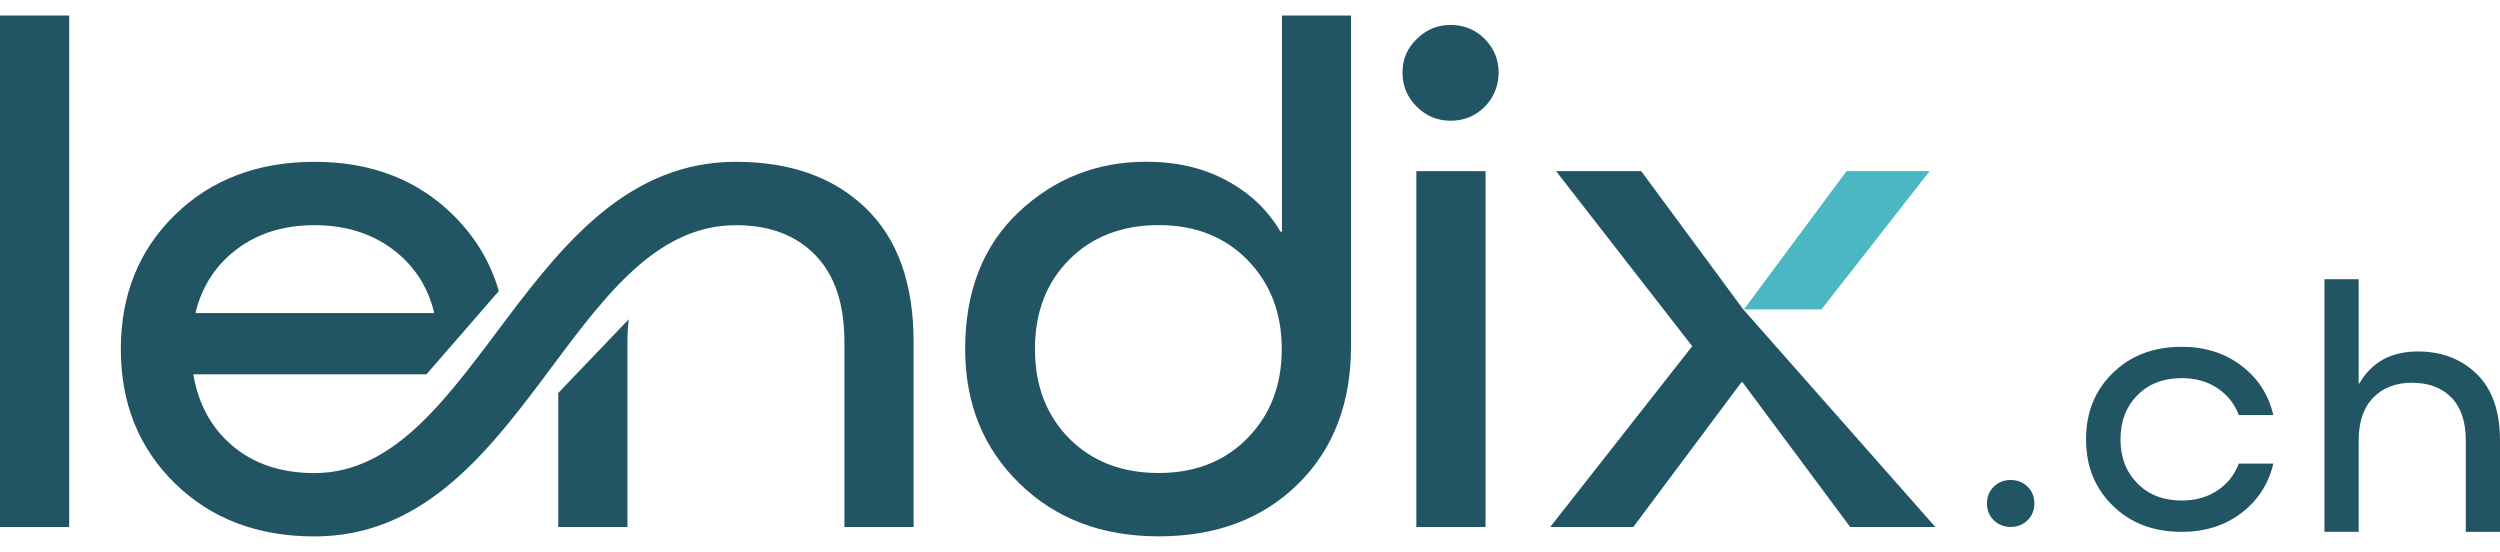
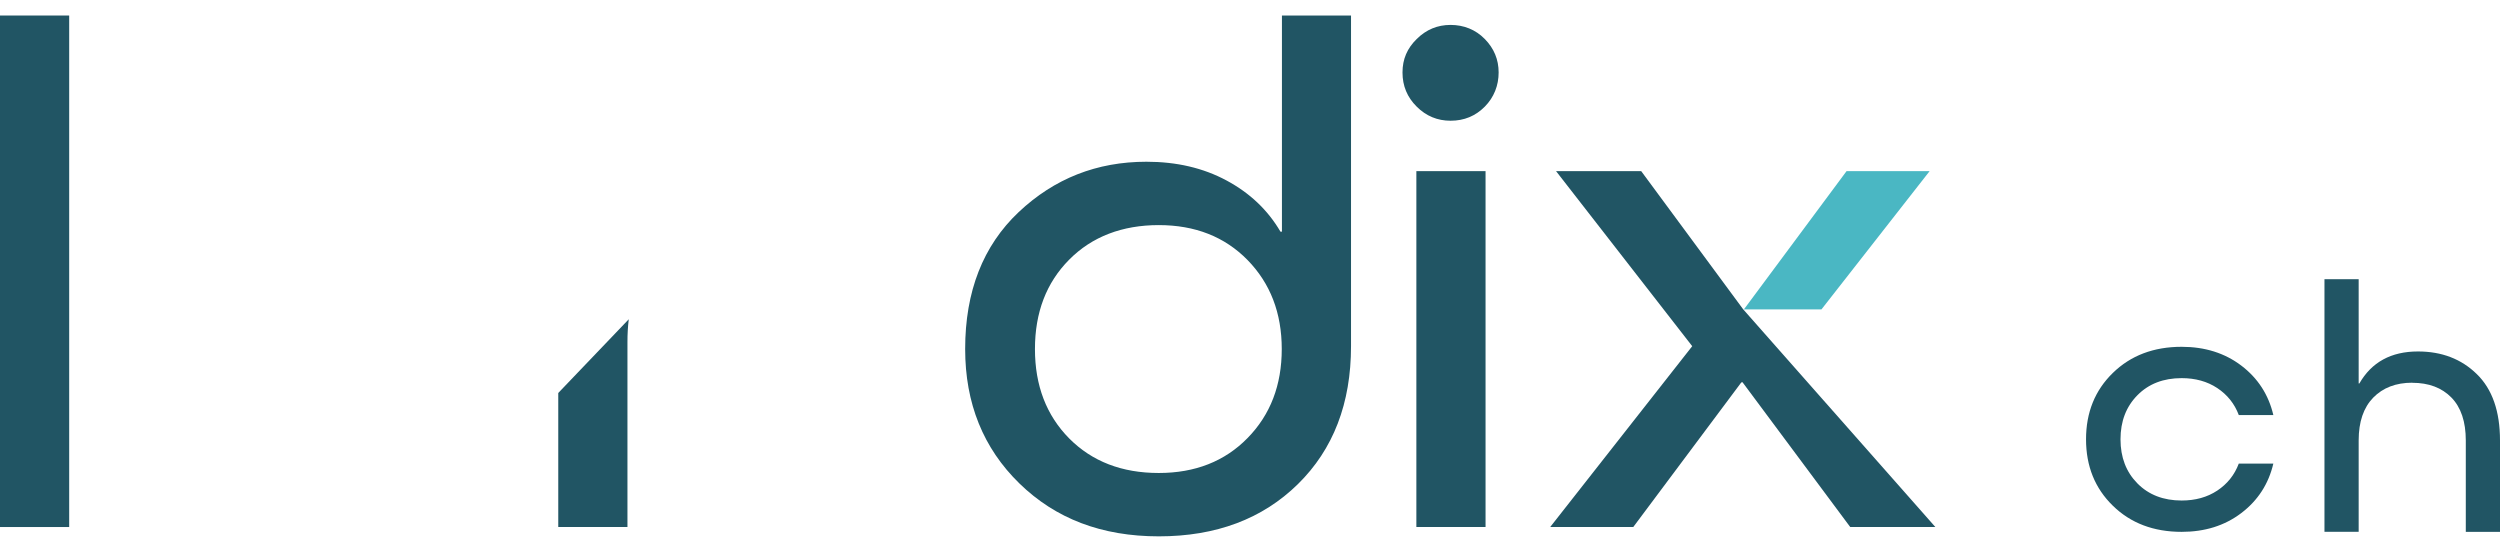
<svg xmlns="http://www.w3.org/2000/svg" width="154" height="34" viewBox="0 0 154 34" fill="none">
  <path d="M4.262 32.465H0V0.956H4.262V32.465Z" fill="#215564" />
  <path d="M71.379 29.136C73.62 29.136 75.447 28.418 76.85 26.983C78.258 25.547 78.956 23.723 78.956 21.501C78.956 19.278 78.252 17.455 76.85 16.019C75.442 14.583 73.62 13.866 71.379 13.866C69.138 13.866 67.268 14.573 65.859 15.998C64.451 17.417 63.753 19.252 63.753 21.501C63.753 23.75 64.457 25.584 65.859 27.004C67.268 28.424 69.106 29.136 71.379 29.136ZM83.223 0.956V21.325C83.223 24.845 82.132 27.679 79.95 29.822C77.769 31.965 74.909 33.039 71.384 33.039C67.859 33.039 65.021 31.949 62.796 29.78C60.566 27.605 59.454 24.845 59.454 21.501C59.454 17.949 60.555 15.142 62.748 13.068C64.946 10.994 67.569 9.963 70.621 9.963C72.475 9.963 74.12 10.346 75.554 11.117C76.989 11.888 78.096 12.935 78.876 14.27H78.967V0.956H83.229H83.223Z" fill="#215564" />
  <path d="M89.355 7.437C88.549 7.437 87.85 7.15 87.27 6.57C86.684 5.991 86.394 5.289 86.394 4.465C86.394 3.641 86.684 2.976 87.27 2.402C87.856 1.822 88.549 1.535 89.355 1.535C90.161 1.535 90.897 1.822 91.462 2.402C92.031 2.981 92.316 3.667 92.316 4.465C92.316 5.262 92.031 5.996 91.462 6.57C90.892 7.145 90.193 7.437 89.355 7.437ZM91.51 32.465H87.248V10.542H91.51V32.465Z" fill="#215564" />
-   <path d="M124.899 32.044C124.62 32.321 124.271 32.459 123.857 32.459C123.443 32.459 123.094 32.321 122.814 32.044C122.535 31.768 122.395 31.422 122.395 31.013C122.395 30.604 122.535 30.263 122.814 29.981C123.094 29.705 123.443 29.567 123.857 29.567C124.271 29.567 124.615 29.705 124.899 29.981C125.179 30.258 125.319 30.604 125.319 31.013C125.319 31.422 125.179 31.768 124.899 32.044Z" fill="#215564" />
  <path d="M140.038 25.568H137.91C137.647 24.866 137.201 24.314 136.583 23.904C135.965 23.495 135.234 23.293 134.39 23.293C133.267 23.293 132.359 23.643 131.666 24.345C130.972 25.047 130.623 25.951 130.623 27.062C130.623 28.174 130.972 29.078 131.666 29.779C132.359 30.481 133.267 30.832 134.39 30.832C135.234 30.832 135.965 30.63 136.583 30.221C137.201 29.811 137.647 29.258 137.91 28.556H140.038C139.743 29.811 139.087 30.827 138.066 31.603C137.045 32.38 135.82 32.762 134.39 32.762C132.665 32.762 131.246 32.225 130.15 31.151C129.048 30.077 128.5 28.716 128.5 27.062C128.5 25.409 129.048 24.048 130.15 22.974C131.252 21.899 132.665 21.363 134.39 21.363C135.825 21.363 137.05 21.751 138.066 22.522C139.087 23.298 139.743 24.314 140.038 25.568Z" fill="#215564" />
  <path d="M148.594 23.575C147.589 23.575 146.788 23.883 146.191 24.494C145.595 25.106 145.294 25.983 145.294 27.126V32.757H143.187V17.199H145.294V23.622H145.337C146.089 22.309 147.293 21.65 148.948 21.65C150.41 21.65 151.619 22.112 152.57 23.043C153.522 23.968 154 25.334 154 27.132V32.762H151.893V27.132C151.893 25.978 151.598 25.095 151.007 24.489C150.415 23.883 149.609 23.58 148.594 23.58V23.575Z" fill="#215564" />
-   <path fill-rule="evenodd" clip-rule="evenodd" d="M26.725 19.284H12.059V19.193C12.478 17.566 13.338 16.274 14.639 15.312C15.939 14.35 17.519 13.871 19.373 13.871C21.227 13.871 22.813 14.35 24.13 15.312C25.446 16.274 26.311 17.566 26.73 19.193V19.284H26.725ZM45.33 13.871C47.394 13.871 49.022 14.482 50.221 15.711C51.419 16.939 52.016 18.72 52.016 21.06V32.465H56.277V21.06C56.277 17.449 55.288 14.7 53.316 12.807C51.344 10.915 48.684 9.968 45.33 9.968C32.422 9.968 29.412 29.142 19.368 29.142C17.363 29.142 15.703 28.599 14.392 27.52C13.075 26.441 12.253 24.984 11.925 23.149V23.059H26.268L30.729 17.928C30.208 16.136 29.262 14.573 27.897 13.228C25.683 11.053 22.845 9.968 19.373 9.968C15.902 9.968 13.01 11.053 10.786 13.228C8.555 15.402 7.443 18.162 7.443 21.506C7.443 24.851 8.555 27.61 10.786 29.785C13.016 31.96 15.875 33.044 19.373 33.044C32.277 33.044 35.093 13.871 45.336 13.871H45.33Z" fill="#215564" />
  <path fill-rule="evenodd" clip-rule="evenodd" d="M38.726 19.672L34.389 24.207V32.465H38.651V21.059C38.651 20.57 38.677 20.113 38.731 19.672H38.726Z" fill="#215564" />
  <path fill-rule="evenodd" clip-rule="evenodd" d="M107.385 19.06H112.201L118.865 10.542H113.748L107.439 19.039L107.385 19.06Z" fill="#4AB7C3" />
  <path fill-rule="evenodd" clip-rule="evenodd" d="M107.385 19.06L101.098 10.542H95.853L104.241 21.325L95.492 32.465H100.609L107.262 23.559L107.337 23.543L113.974 32.465H119.219L107.385 19.06Z" fill="#215564" />
</svg>